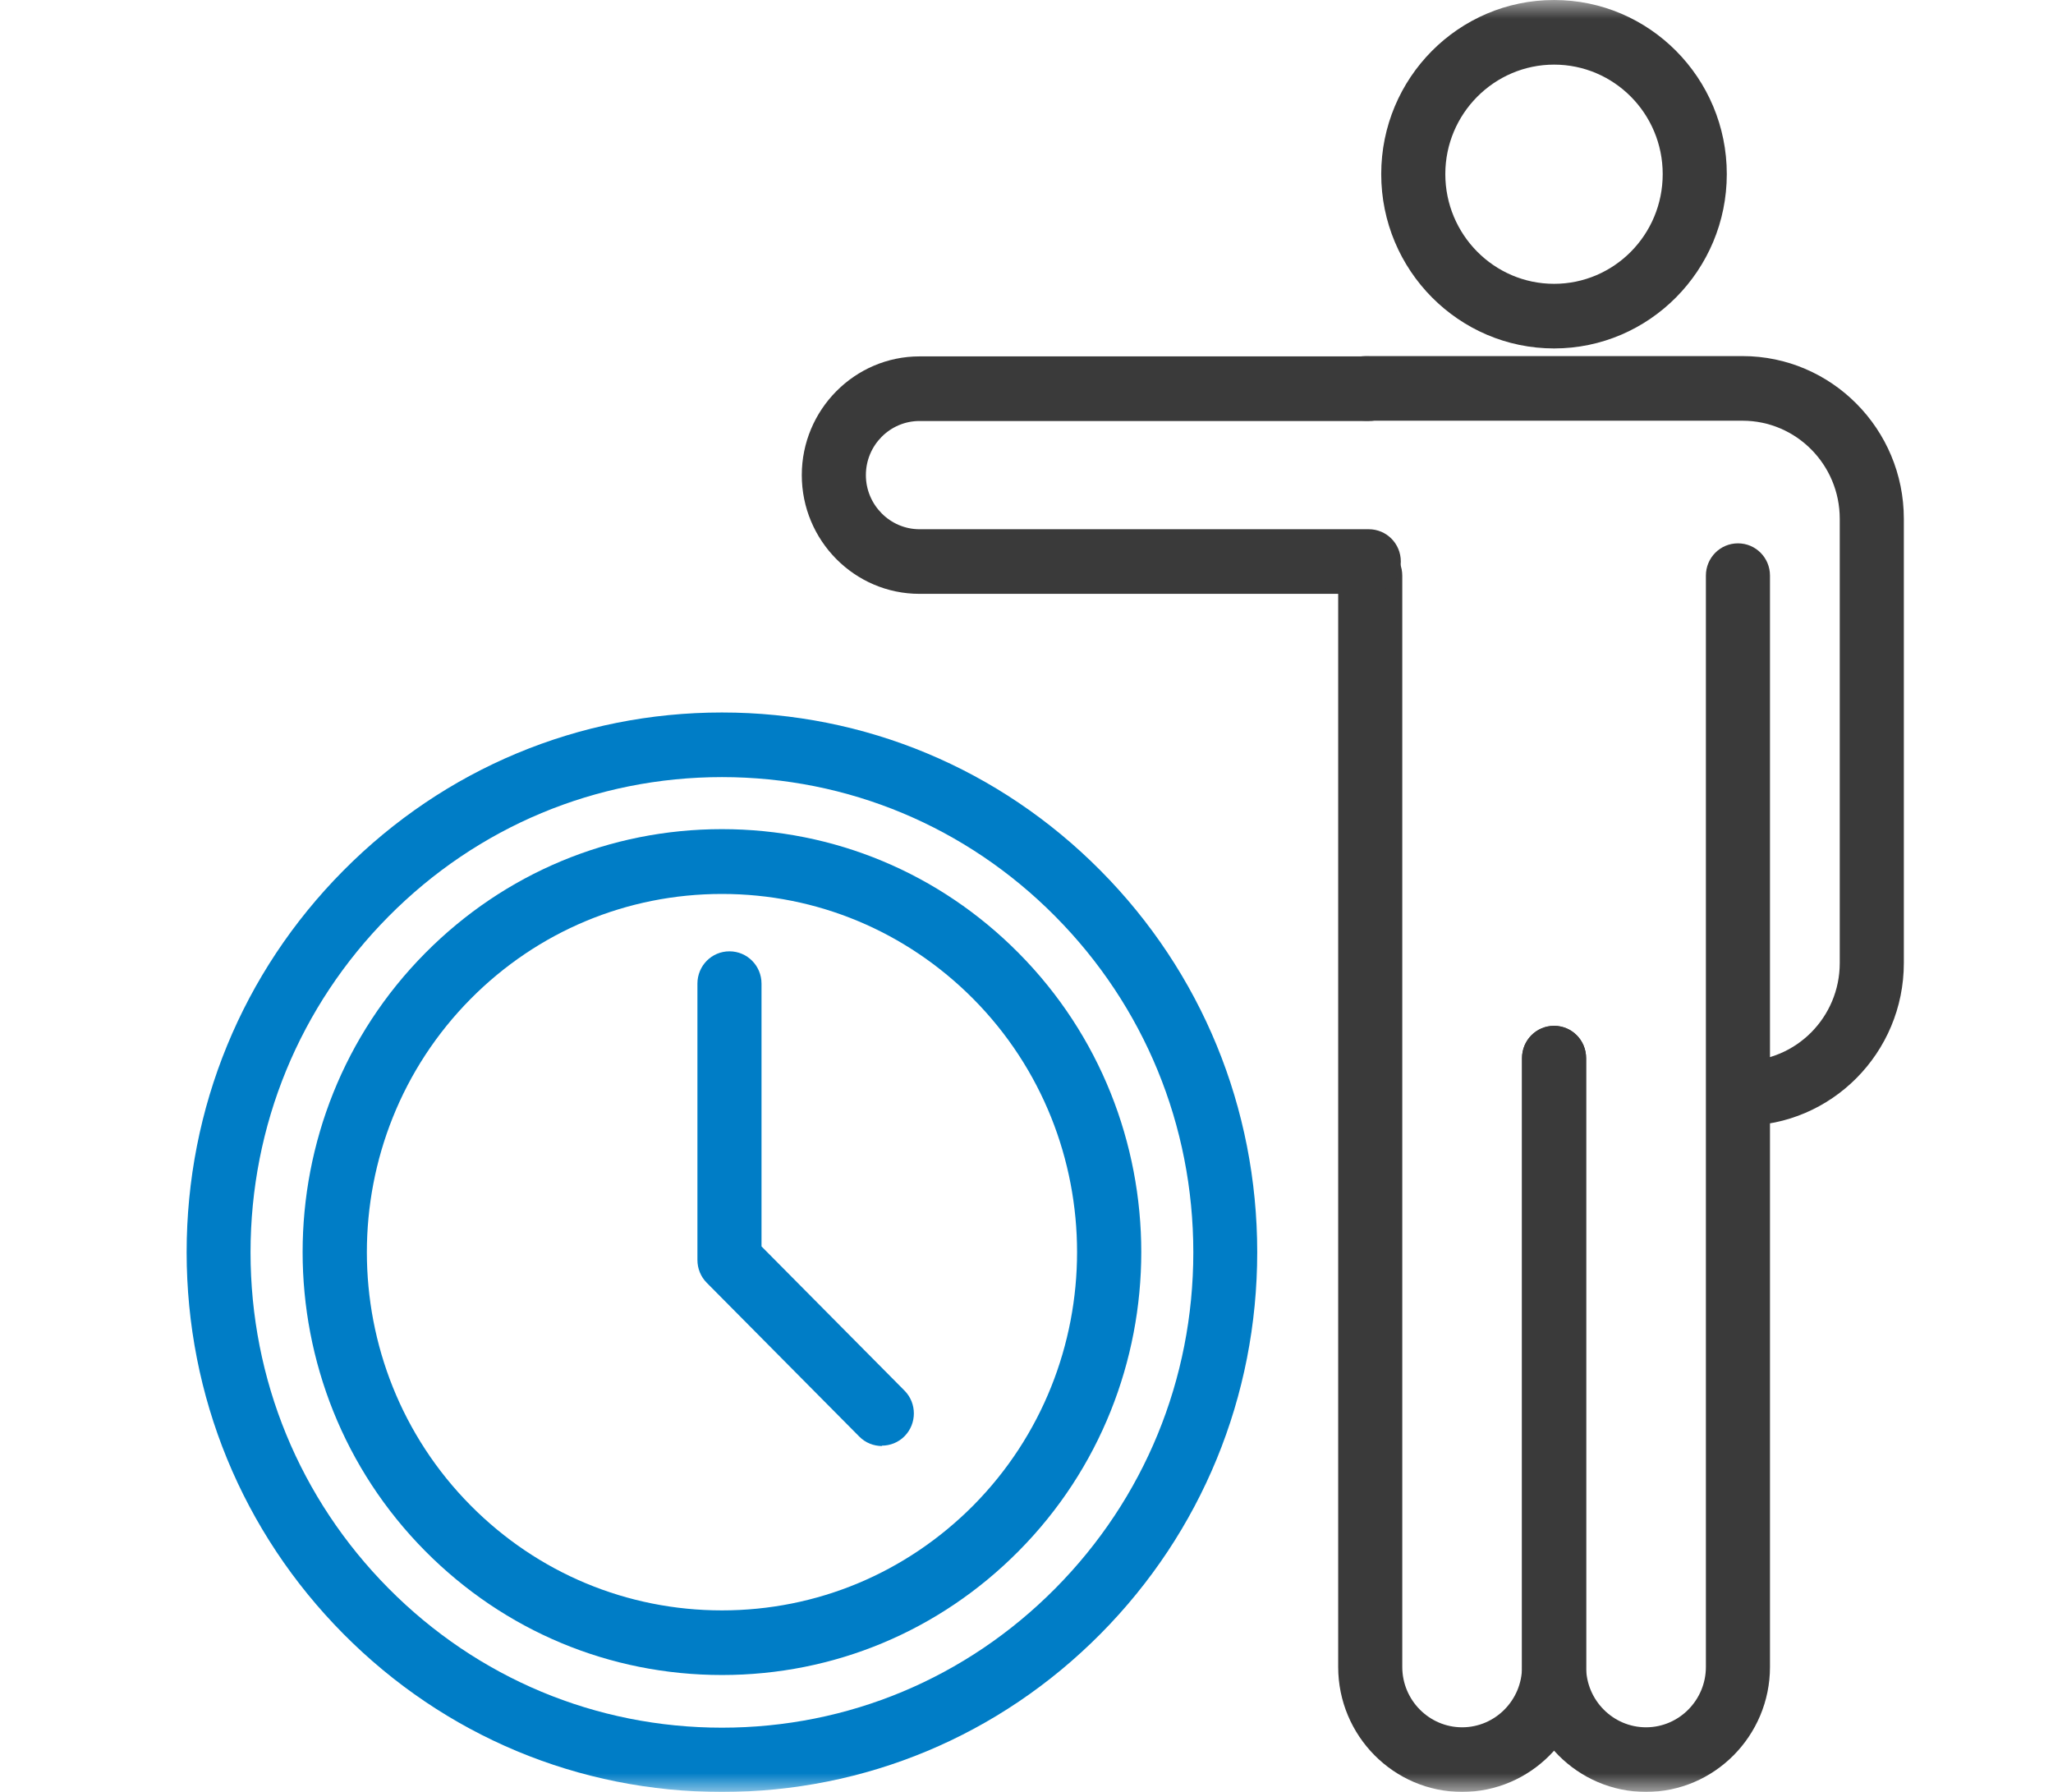
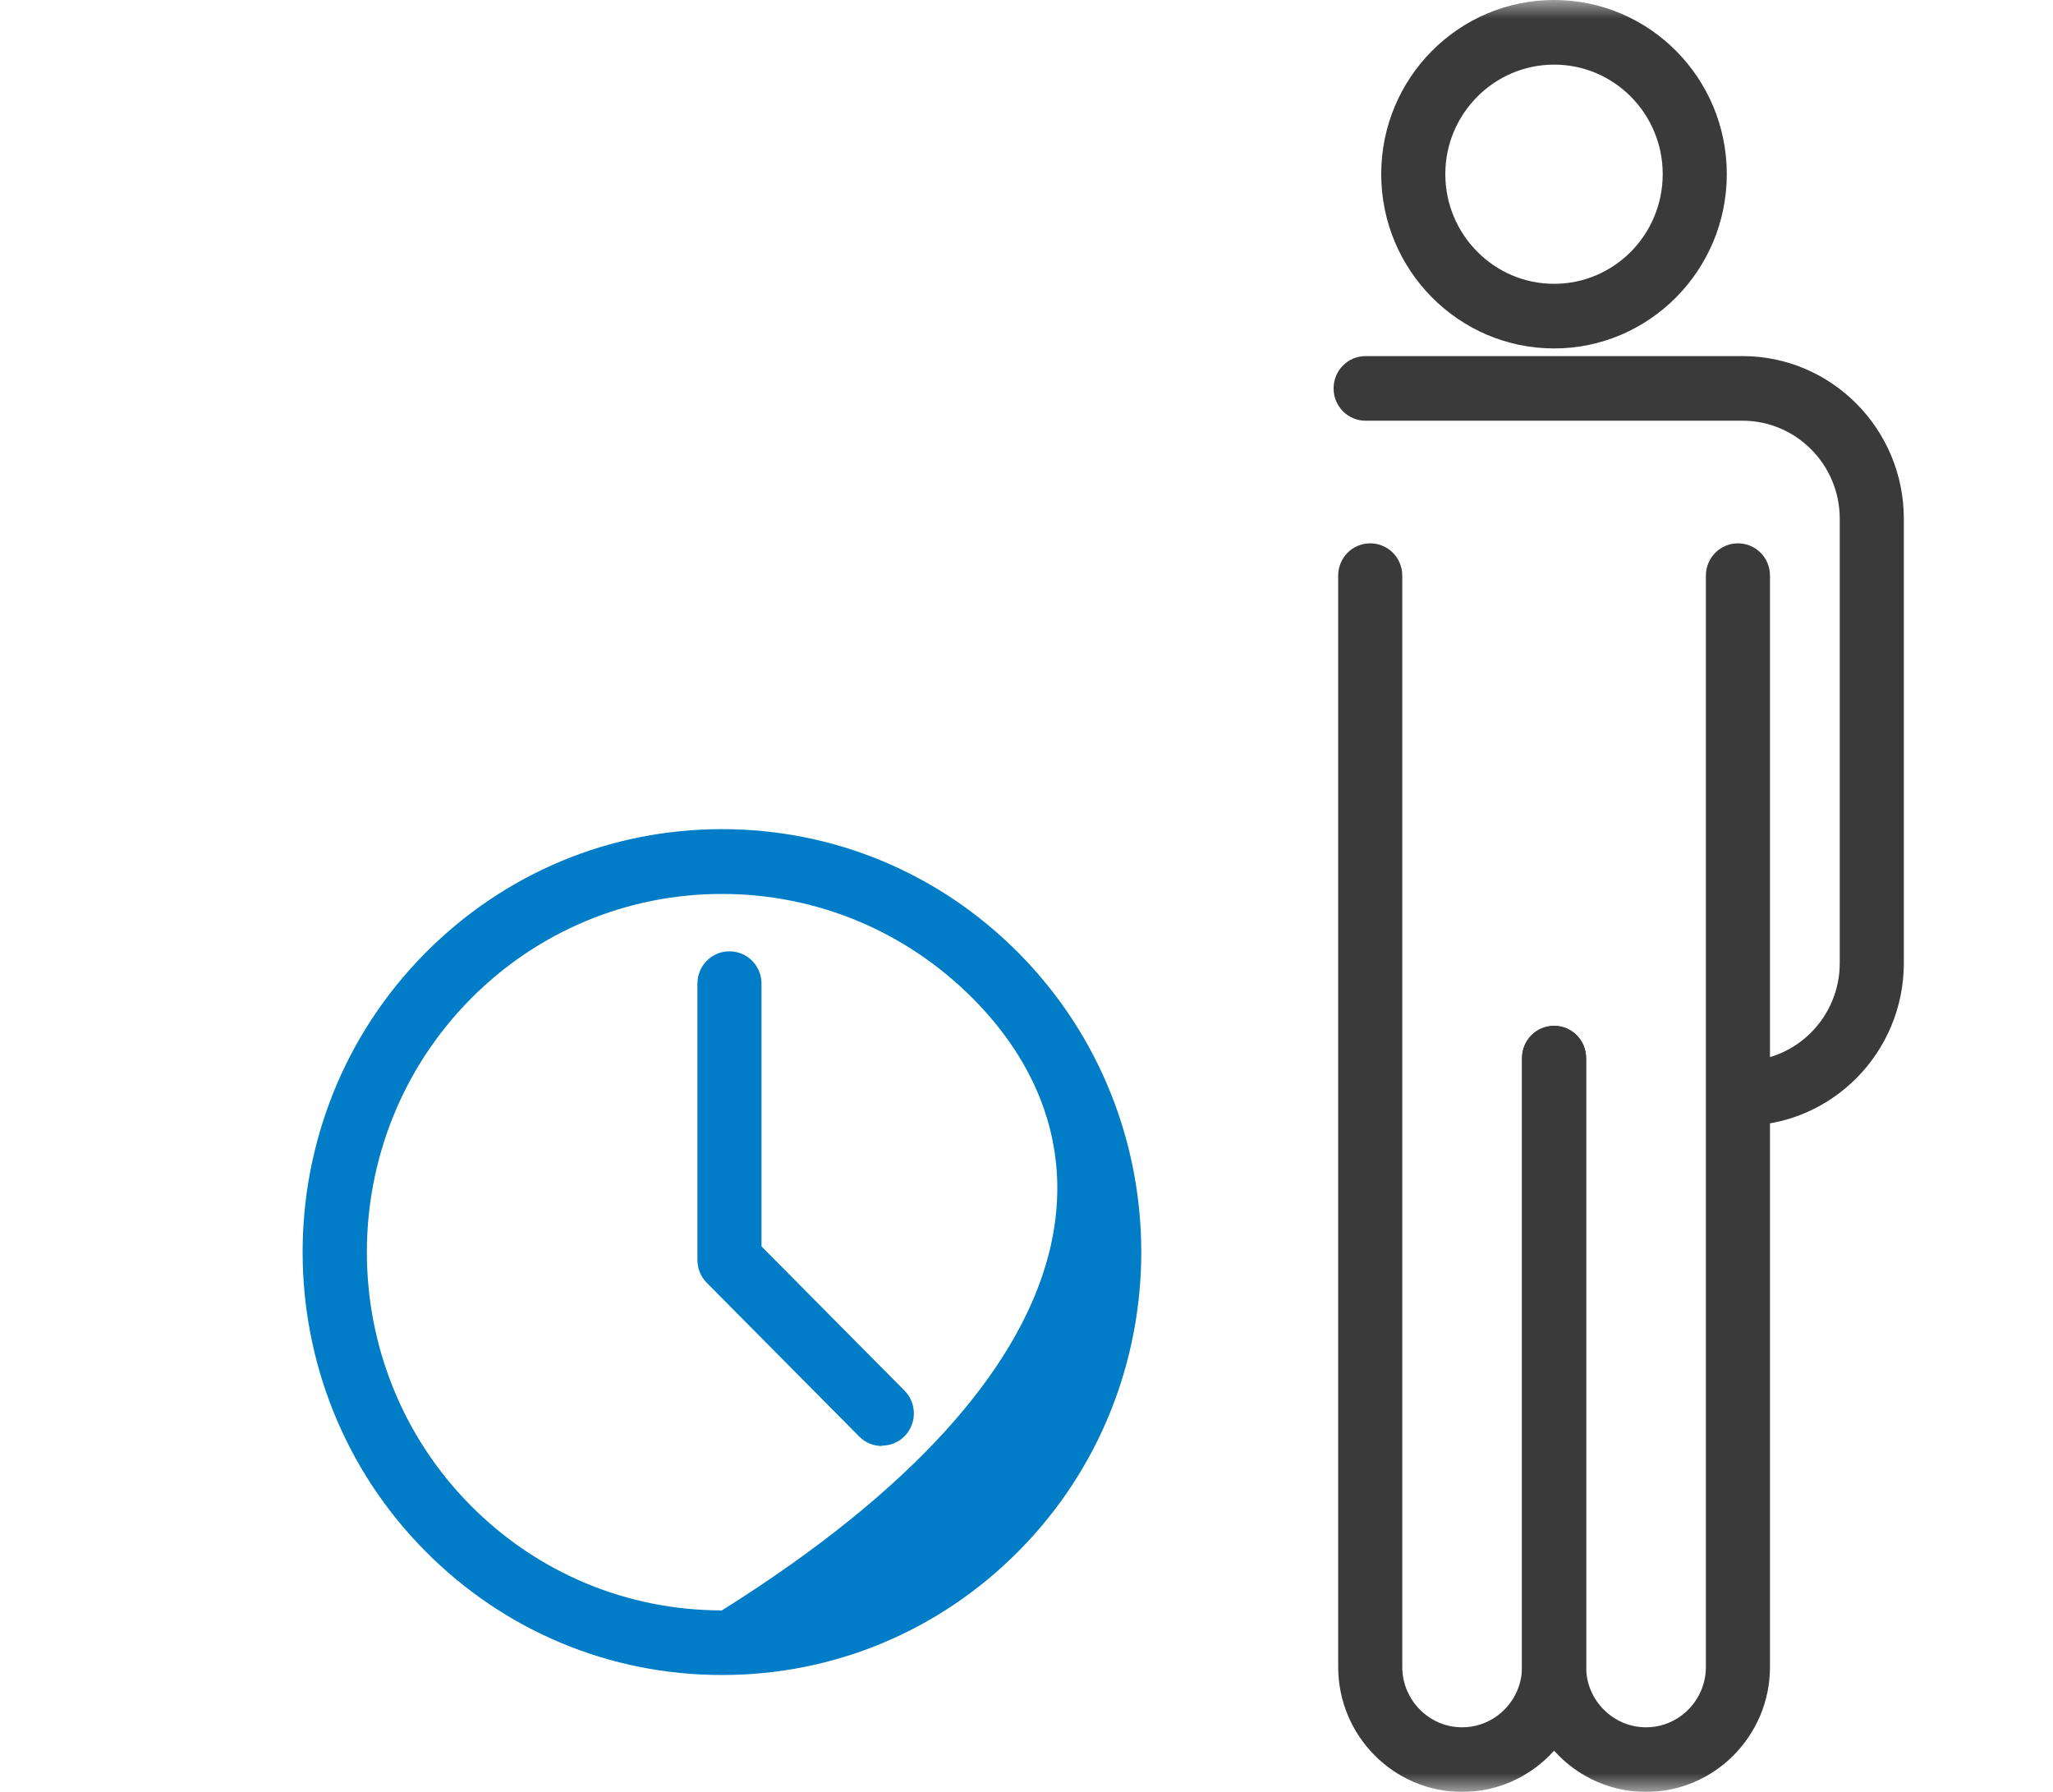
<svg xmlns="http://www.w3.org/2000/svg" width="55" height="48" viewBox="0 0 55 48" fill="none">
  <mask id="mask0_5009_1829" style="mask-type:alpha" maskUnits="userSpaceOnUse" x="0" y="0" width="55" height="48">
    <rect width="55" height="48" fill="#D9D9D9" />
  </mask>
  <g mask="url(#mask0_5009_1829)">
    <g clip-path="url(#clip0_5009_1829)">
      <path d="M41.634 9.334C39.083 9.334 37.003 7.242 37.003 4.664C37.003 2.087 39.078 0 41.634 0C44.19 0 46.261 2.092 46.261 4.664C46.261 7.237 44.185 9.334 41.634 9.334ZM41.634 1.731C40.03 1.731 38.72 3.047 38.72 4.664C38.72 6.282 40.025 7.603 41.634 7.603C43.243 7.603 44.544 6.287 44.544 4.664C44.544 3.042 43.239 1.731 41.634 1.731Z" fill="#3A3A3A" />
      <path d="M46.682 30.156C46.206 30.156 45.823 29.77 45.823 29.29C45.823 28.81 46.206 28.424 46.682 28.424C48.12 28.424 49.287 27.247 49.287 25.798V13.897C49.287 12.448 48.12 11.27 46.682 11.27H36.585C36.109 11.27 35.727 10.884 35.727 10.405C35.727 9.925 36.109 9.539 36.585 9.539H46.682C49.066 9.539 51.004 11.493 51.004 13.897V25.798C51.004 28.202 49.066 30.156 46.682 30.156Z" fill="#3A3A3A" />
      <path d="M39.171 48.002C37.341 48.002 35.85 46.499 35.85 44.654V15.42C35.85 14.941 36.232 14.555 36.708 14.555C37.184 14.555 37.567 14.941 37.567 15.42V44.654C37.567 45.544 38.288 46.271 39.171 46.271C40.054 46.271 40.775 45.544 40.775 44.654V28.345C40.775 27.866 41.158 27.48 41.634 27.48C42.11 27.48 42.492 27.866 42.492 28.345V44.654C42.492 46.499 41.001 48.002 39.171 48.002Z" fill="#3A3A3A" />
      <path d="M44.097 48.002C42.267 48.002 40.775 46.499 40.775 44.654V28.345C40.775 27.866 41.158 27.48 41.634 27.48C42.11 27.48 42.492 27.866 42.492 28.345V44.654C42.492 45.544 43.214 46.271 44.097 46.271C44.98 46.271 45.701 45.544 45.701 44.654V15.42C45.701 14.941 46.084 14.555 46.56 14.555C47.036 14.555 47.418 14.941 47.418 15.42V44.654C47.418 46.499 45.927 48.002 44.097 48.002Z" fill="#3A3A3A" />
-       <path d="M36.669 15.908H24.634C22.892 15.908 21.48 14.478 21.48 12.727C21.48 10.976 22.897 9.547 24.634 9.547H36.669C37.145 9.547 37.528 9.933 37.528 10.412C37.528 10.892 37.145 11.278 36.669 11.278H24.634C23.839 11.278 23.197 11.931 23.197 12.727C23.197 13.524 23.844 14.177 24.634 14.177H36.669C37.145 14.177 37.528 14.562 37.528 15.042C37.528 15.522 37.145 15.908 36.669 15.908Z" fill="#3A3A3A" />
-       <path d="M19.341 48.003C15.509 48.003 11.908 46.499 9.2 43.769C6.491 41.038 5 37.407 5 33.544C5 29.681 6.491 26.05 9.2 23.32C11.908 20.59 15.509 19.086 19.341 19.086C23.172 19.086 26.773 20.59 29.482 23.32C32.19 26.05 33.681 29.681 33.681 33.544C33.681 37.407 32.19 41.038 29.482 43.769C26.773 46.499 23.172 48.003 19.341 48.003ZM19.341 20.817C15.97 20.817 12.796 22.143 10.412 24.547C8.027 26.951 6.712 30.146 6.712 33.549C6.712 36.952 8.027 40.148 10.412 42.552C12.796 44.956 15.965 46.281 19.341 46.281C22.716 46.281 25.886 44.956 28.27 42.552C30.654 40.148 31.969 36.952 31.969 33.549C31.969 30.146 30.654 26.951 28.27 24.547C25.886 22.143 22.716 20.817 19.341 20.817Z" fill="#007DC6" />
      <path d="M23.629 38.736C23.408 38.736 23.187 38.652 23.021 38.484L18.934 34.363C18.772 34.2 18.684 33.982 18.684 33.75V26.35C18.684 25.87 19.066 25.484 19.542 25.484C20.018 25.484 20.401 25.87 20.401 26.35V33.389L24.232 37.252C24.566 37.588 24.566 38.137 24.232 38.474C24.066 38.642 23.845 38.726 23.624 38.726L23.629 38.736Z" fill="#007DC6" />
-       <path d="M19.341 44.87C16.339 44.87 13.518 43.693 11.393 41.551C7.012 37.134 7.012 29.947 11.393 25.53C13.518 23.388 16.339 22.211 19.341 22.211C22.344 22.211 25.165 23.388 27.289 25.53C31.67 29.947 31.67 37.134 27.289 41.551C25.165 43.693 22.344 44.87 19.346 44.87H19.341ZM19.341 23.947C16.8 23.947 14.406 24.946 12.61 26.757C8.901 30.501 8.901 36.59 12.61 40.33C14.406 42.14 16.8 43.139 19.341 43.139C21.883 43.139 24.272 42.14 26.073 40.33C29.782 36.585 29.782 30.496 26.073 26.757C24.272 24.946 21.883 23.947 19.341 23.947Z" fill="#007DC6" />
+       <path d="M19.341 44.87C16.339 44.87 13.518 43.693 11.393 41.551C7.012 37.134 7.012 29.947 11.393 25.53C13.518 23.388 16.339 22.211 19.341 22.211C22.344 22.211 25.165 23.388 27.289 25.53C31.67 29.947 31.67 37.134 27.289 41.551C25.165 43.693 22.344 44.87 19.346 44.87H19.341ZM19.341 23.947C16.8 23.947 14.406 24.946 12.61 26.757C8.901 30.501 8.901 36.59 12.61 40.33C14.406 42.14 16.8 43.139 19.341 43.139C29.782 36.585 29.782 30.496 26.073 26.757C24.272 24.946 21.883 23.947 19.341 23.947Z" fill="#007DC6" />
    </g>
  </g>
  <defs>
    <clipPath id="clip0_5009_1829">
      <rect width="46" height="48" fill="white" transform="translate(5)" />
    </clipPath>
  </defs>
</svg>